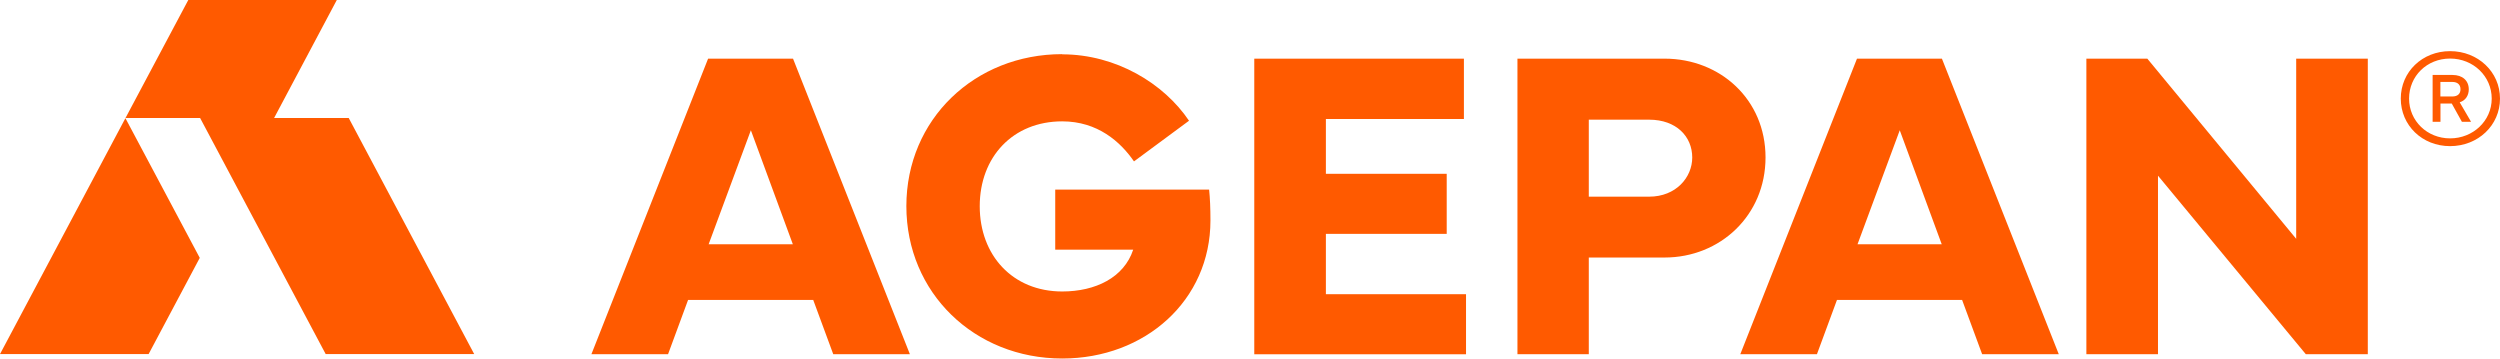
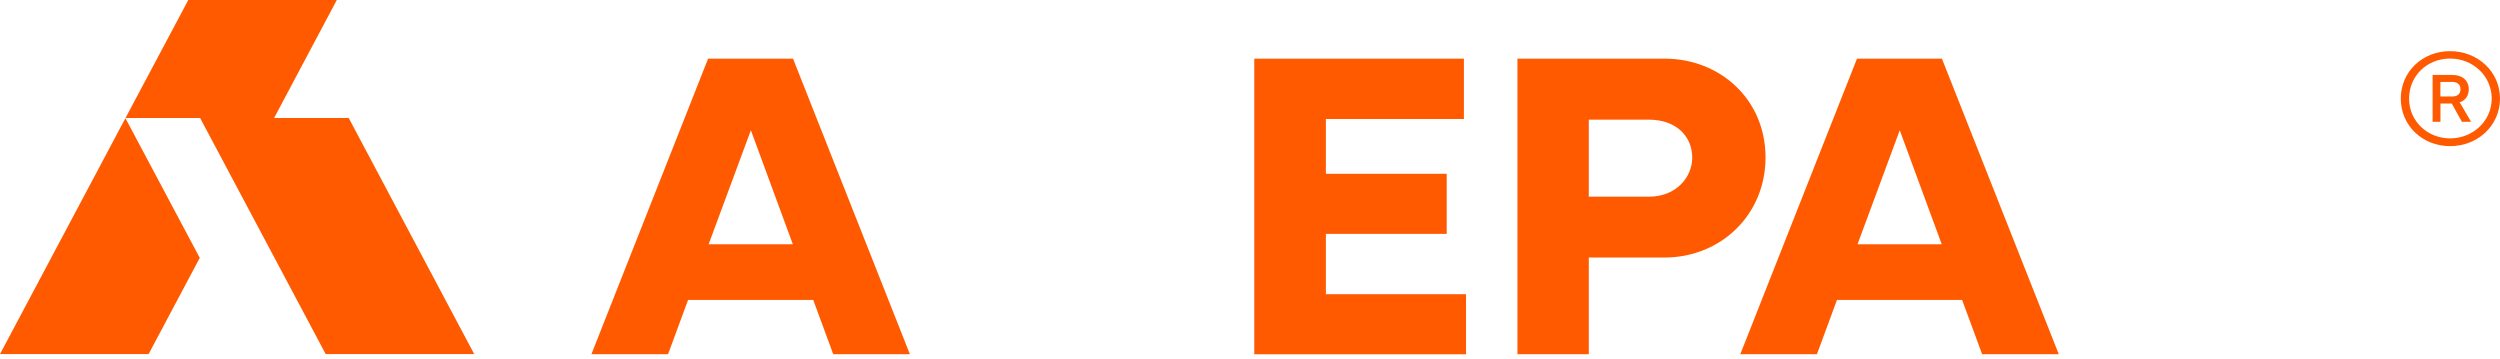
<svg xmlns="http://www.w3.org/2000/svg" id="Ebene_2" viewBox="0 0 283.47 40.66">
  <defs>
    <style>.cls-1{fill:#ff5a00;}</style>
  </defs>
  <g id="Ebene_2-2">
    <path class="cls-1" d="M80.3,6.65h9.62l13.25,33.51h-8.69l-2.27-6.15h-14.19l-2.27,6.15h-8.69l13.23-33.51ZM80.35,27.7h9.55l-4.76-12.93-4.79,12.93Z" />
-     <path class="cls-1" d="M120.43,6.16c6.12,0,11.55,3.31,14.39,7.53l-6.24,4.61c-1.53-2.22-4.12-4.54-8.14-4.54-5.6,0-9.35,4.05-9.35,9.62s3.73,9.67,9.35,9.67c3.78,0,7.01-1.58,8.05-4.74h-8.84v-6.81h17.45c.1.96.15,2.12.15,3.5,0,9.06-7.4,15.65-16.81,15.65-9.95,0-17.67-7.45-17.67-17.28s7.75-17.23,17.67-17.23Z" />
    <path class="cls-1" d="M142.22,6.65h23.77v6.84h-15.65v6.22h13.7v6.81h-13.7v6.84h15.89v6.81h-24.01V6.65Z" />
    <path class="cls-1" d="M172.06,40.16V6.65h16.68c6.32,0,11.45,4.64,11.45,11.2s-5.13,11.35-11.45,11.35h-8.59v10.96h-8.09ZM180.15,22.3h6.84c3.06,0,4.89-2.2,4.89-4.44,0-2.37-1.8-4.29-4.89-4.29h-6.84v8.74Z" />
    <path class="cls-1" d="M210.57,6.65h9.62l13.25,33.51h-8.69l-2.27-6.15h-14.19l-2.27,6.15h-8.69l13.23-33.51ZM210.62,27.7h9.55l-4.76-12.93-4.79,12.93Z" />
-     <path class="cls-1" d="M236.57,40.16V6.65h6.91l16.88,20.43V6.65h8.12v33.51h-7.03l-16.76-20.24v20.24h-8.12Z" />
    <path class="cls-1" d="M272.22,11.18c0-3.03,2.43-5.38,5.59-5.38s5.66,2.35,5.66,5.38-2.49,5.39-5.66,5.39-5.59-2.36-5.59-5.39ZM273.16,11.18c0,2.53,2.05,4.51,4.65,4.51s4.72-1.98,4.72-4.51-2.09-4.54-4.72-4.54-4.65,1.99-4.65,4.54ZM275.82,8.5h2.27c1.12,0,1.84.63,1.84,1.63,0,.73-.4,1.28-1.03,1.47l1.29,2.21h-1.04l-1.15-2.07h-1.28v2.07h-.89v-5.31ZM278.06,10.94c.62,0,.93-.32.93-.82s-.31-.83-.93-.83h-1.35v1.65h1.35Z" />
    <polygon class="cls-1" points="53.77 40.15 39.54 13.38 31.08 13.38 38.19 0 21.35 0 14.23 13.38 22.69 13.38 36.93 40.15 53.77 40.15" />
    <polygon class="cls-1" points="0 40.15 16.85 40.15 22.65 29.24 14.22 13.4 0 40.15" />
  </g>
</svg>